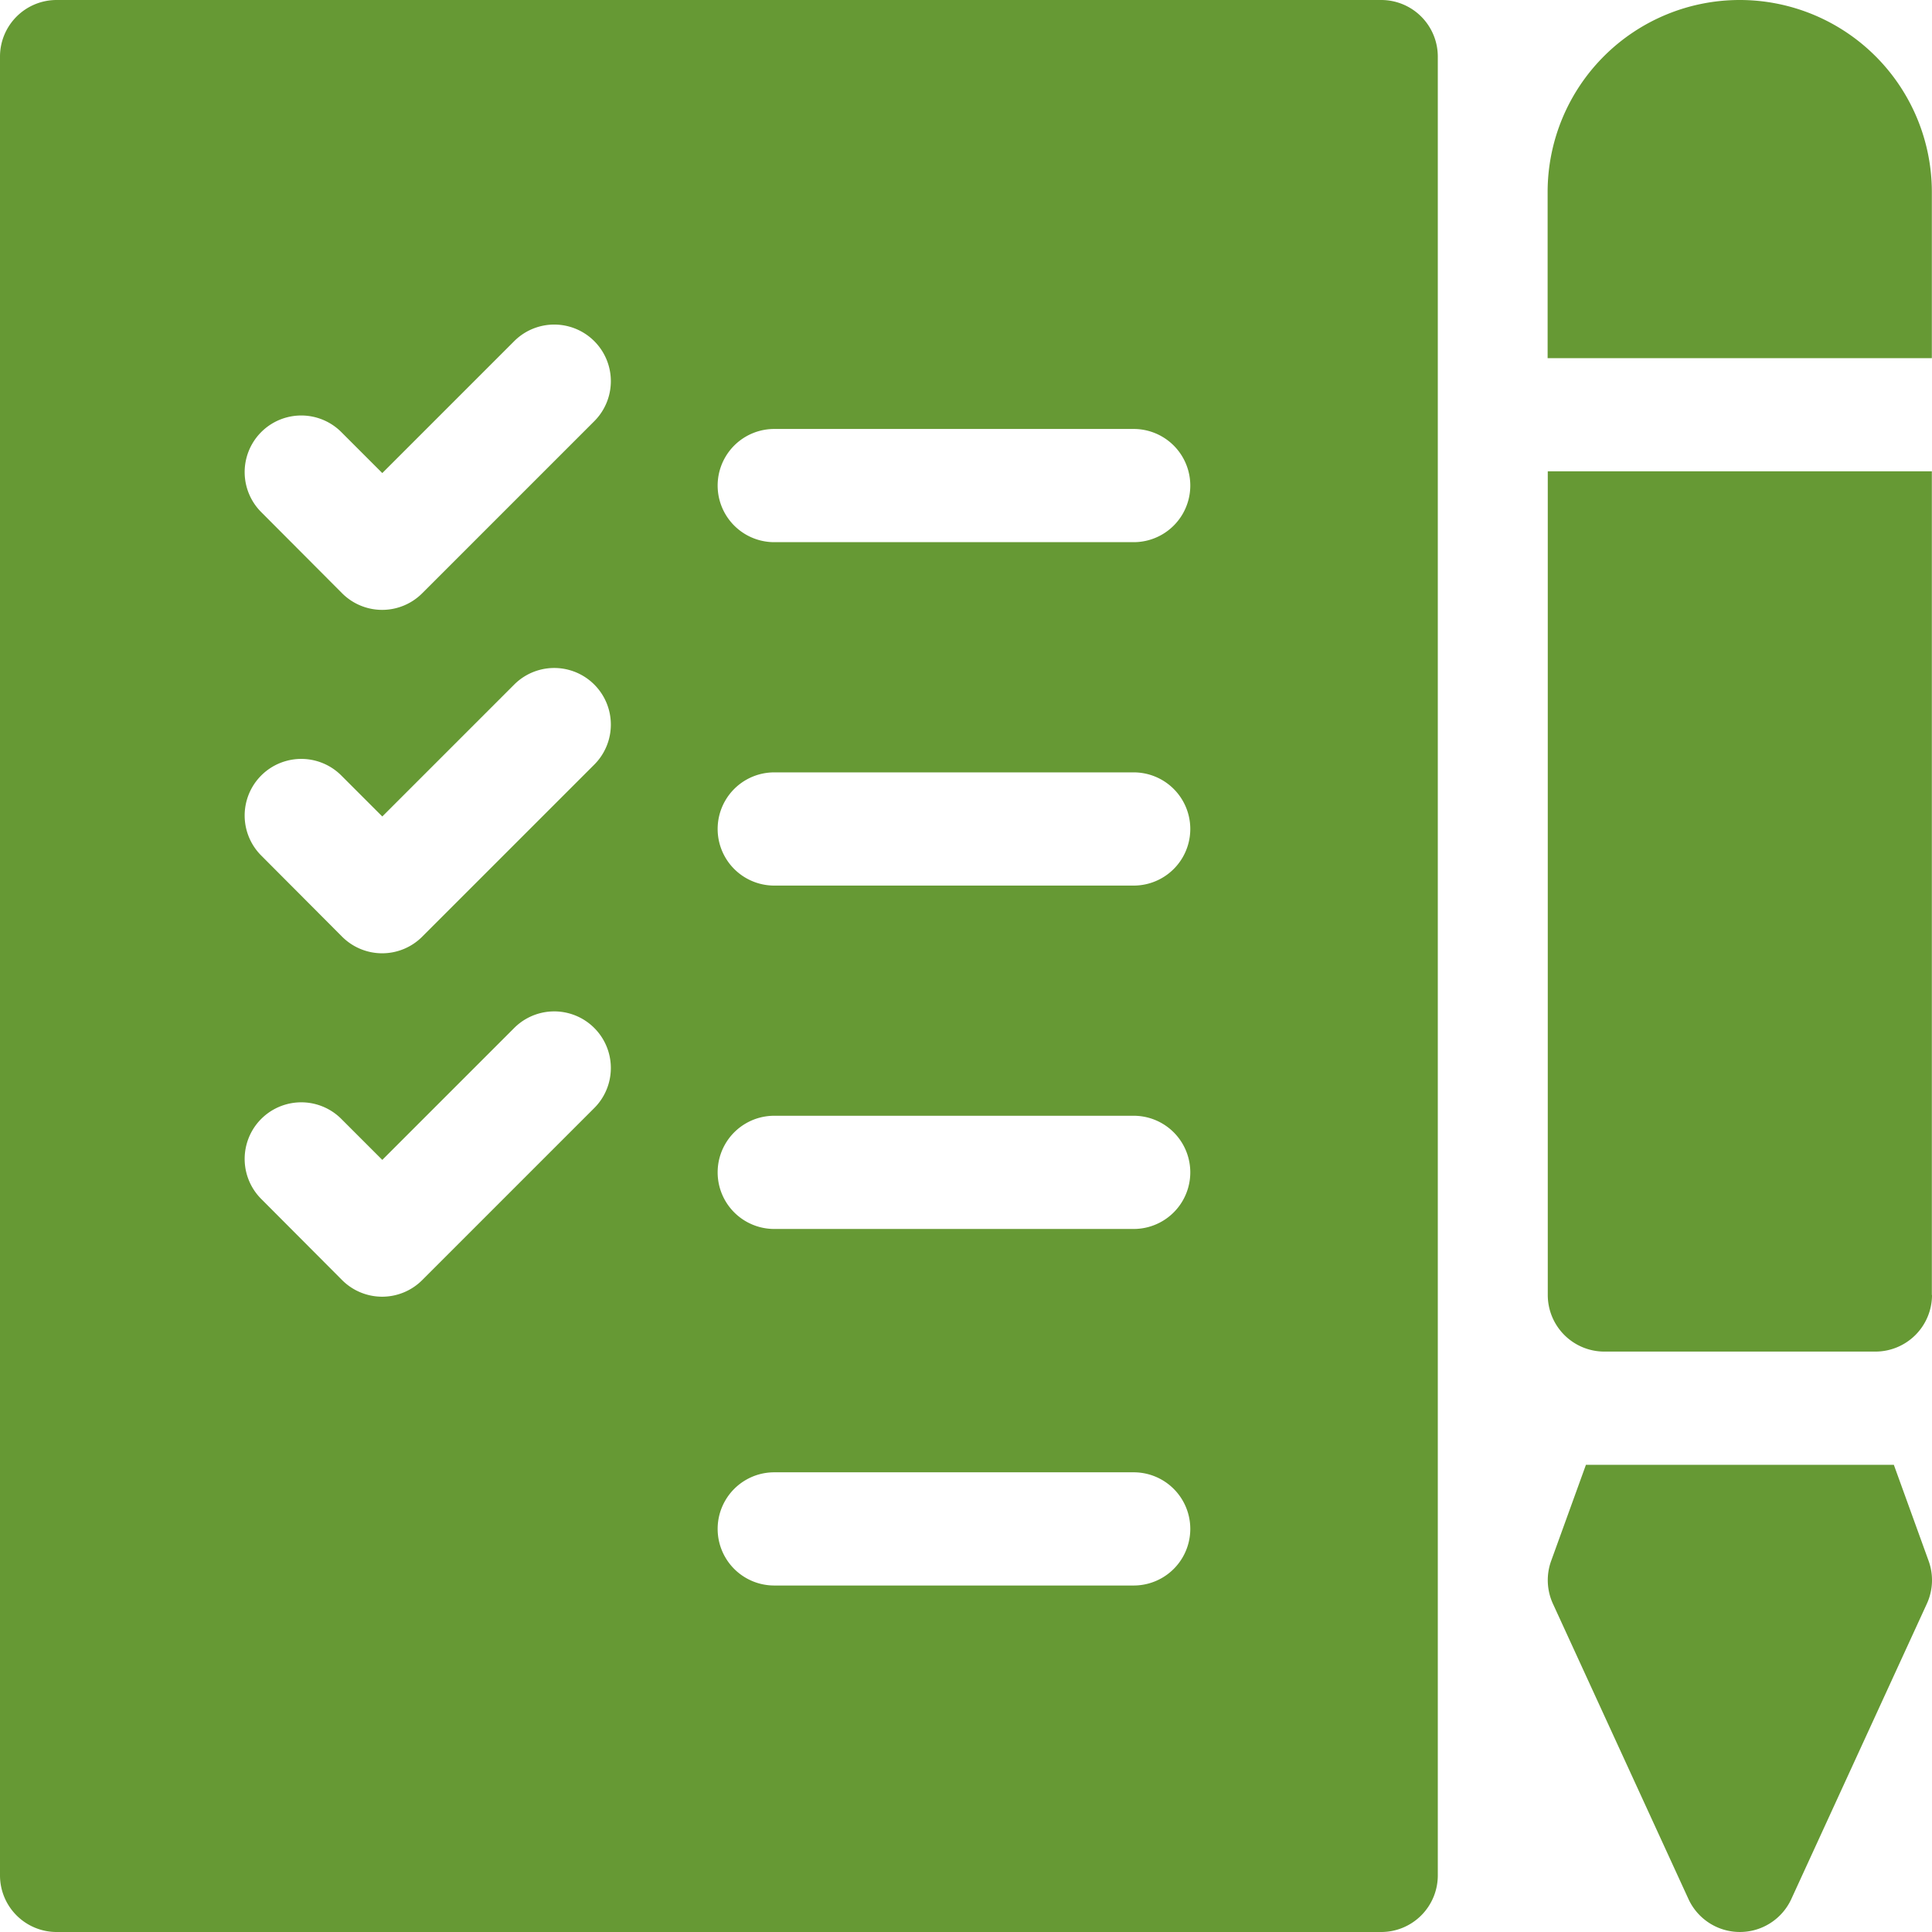
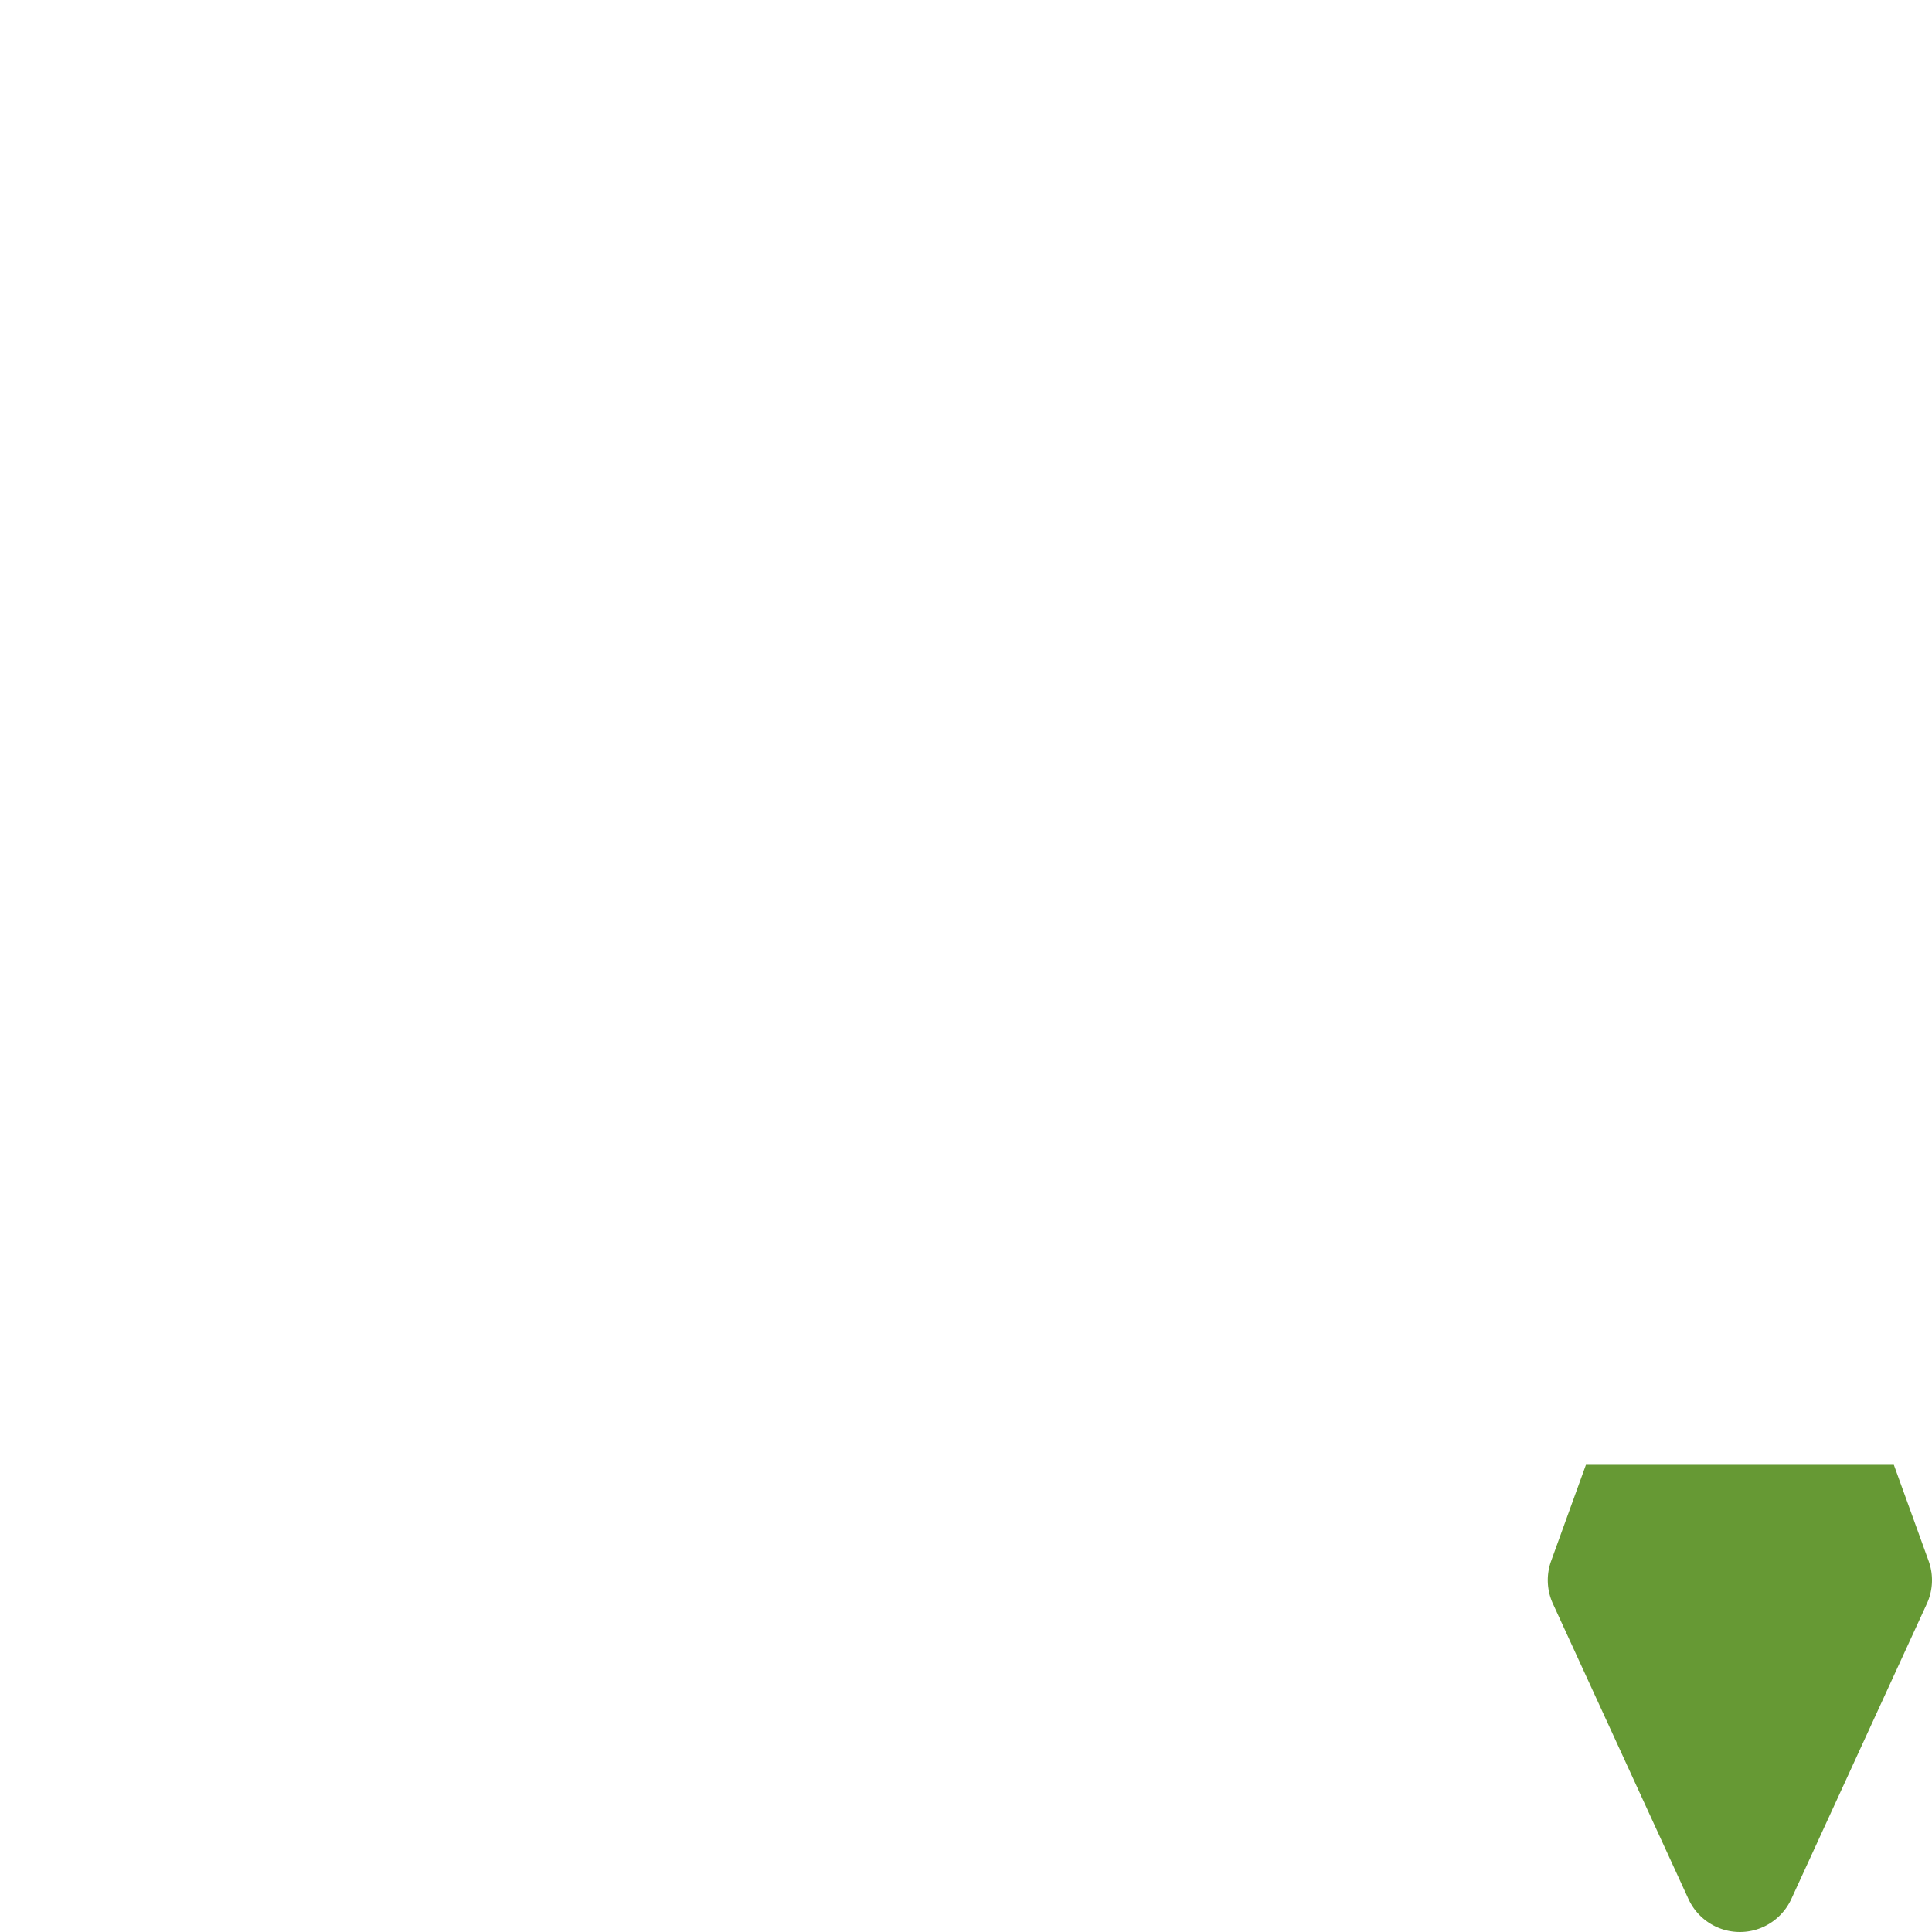
<svg xmlns="http://www.w3.org/2000/svg" width="64" height="64" viewBox="0 0 64 64">
  <g id="Group_30219" data-name="Group 30219" transform="translate(11013 -3583)">
    <g id="request" transform="translate(-11013 3583)">
-       <path id="Path_2360" data-name="Path 2360" d="M45.754,0H1.875A1.875,1.875,0,0,0,0,1.875v60.25A1.875,1.875,0,0,0,1.875,64H45.754a1.875,1.875,0,0,0,1.875-1.875V1.875A1.875,1.875,0,0,0,45.754,0ZM19.685,36.706l-5.7,5.7a1.875,1.875,0,0,1-2.651,0l-2.68-2.689a1.875,1.875,0,0,1,2.652-2.652l1.358,1.358,4.37-4.37a1.875,1.875,0,0,1,2.652,2.652Zm0-11.376-5.7,5.7a1.875,1.875,0,0,1-2.651,0l-2.68-2.689a1.875,1.875,0,0,1,2.652-2.652l1.358,1.358,4.37-4.37a1.875,1.875,0,0,1,2.652,2.652Zm0-11.376-5.7,5.7a1.875,1.875,0,0,1-2.651,0l-2.68-2.689a1.875,1.875,0,0,1,2.652-2.652l1.358,1.358,4.37-4.37a1.875,1.875,0,0,1,2.652,2.652Zm17.87,38.568H25.648a1.875,1.875,0,0,1,0-3.75H37.555a1.875,1.875,0,1,1,0,3.75Zm0-11.811H25.648a1.875,1.875,0,1,1,0-3.75H37.555a1.875,1.875,0,1,1,0,3.75Zm0-11.375H25.648a1.875,1.875,0,0,1,0-3.75H37.555a1.875,1.875,0,1,1,0,3.75Zm0-11.376H25.648a1.875,1.875,0,0,1,0-3.75H37.555a1.875,1.875,0,1,1,0,3.75Z" fill="#669934" />
-       <path id="Path_2361" data-name="Path 2361" d="M422.9,6.364a6.364,6.364,0,1,0-12.728,0v5.5H422.9Z" transform="translate(-358.905)" fill="#669934" />
      <path id="Path_2362" data-name="Path 2362" d="M410.288,391.372a1.875,1.875,0,0,0,.059,1.42l4.489,9.78a1.875,1.875,0,0,0,3.408,0l4.489-9.78a1.874,1.874,0,0,0,.059-1.42l-1.152-3.183h-10.2Z" transform="translate(-358.904 -339.665)" fill="#669934" />
-       <path id="Path_2363" data-name="Path 2363" d="M422.9,152.191V124.906H410.177v27.285a1.875,1.875,0,0,0,1.875,1.875h8.978a1.875,1.875,0,0,0,1.875-1.875Z" transform="translate(-358.905 -109.293)" fill="#669934" />
    </g>
-     <rect id="Rectangle_8532" data-name="Rectangle 8532" width="64" height="64" transform="translate(-11013 3583)" fill="none" />
  </g>
</svg>